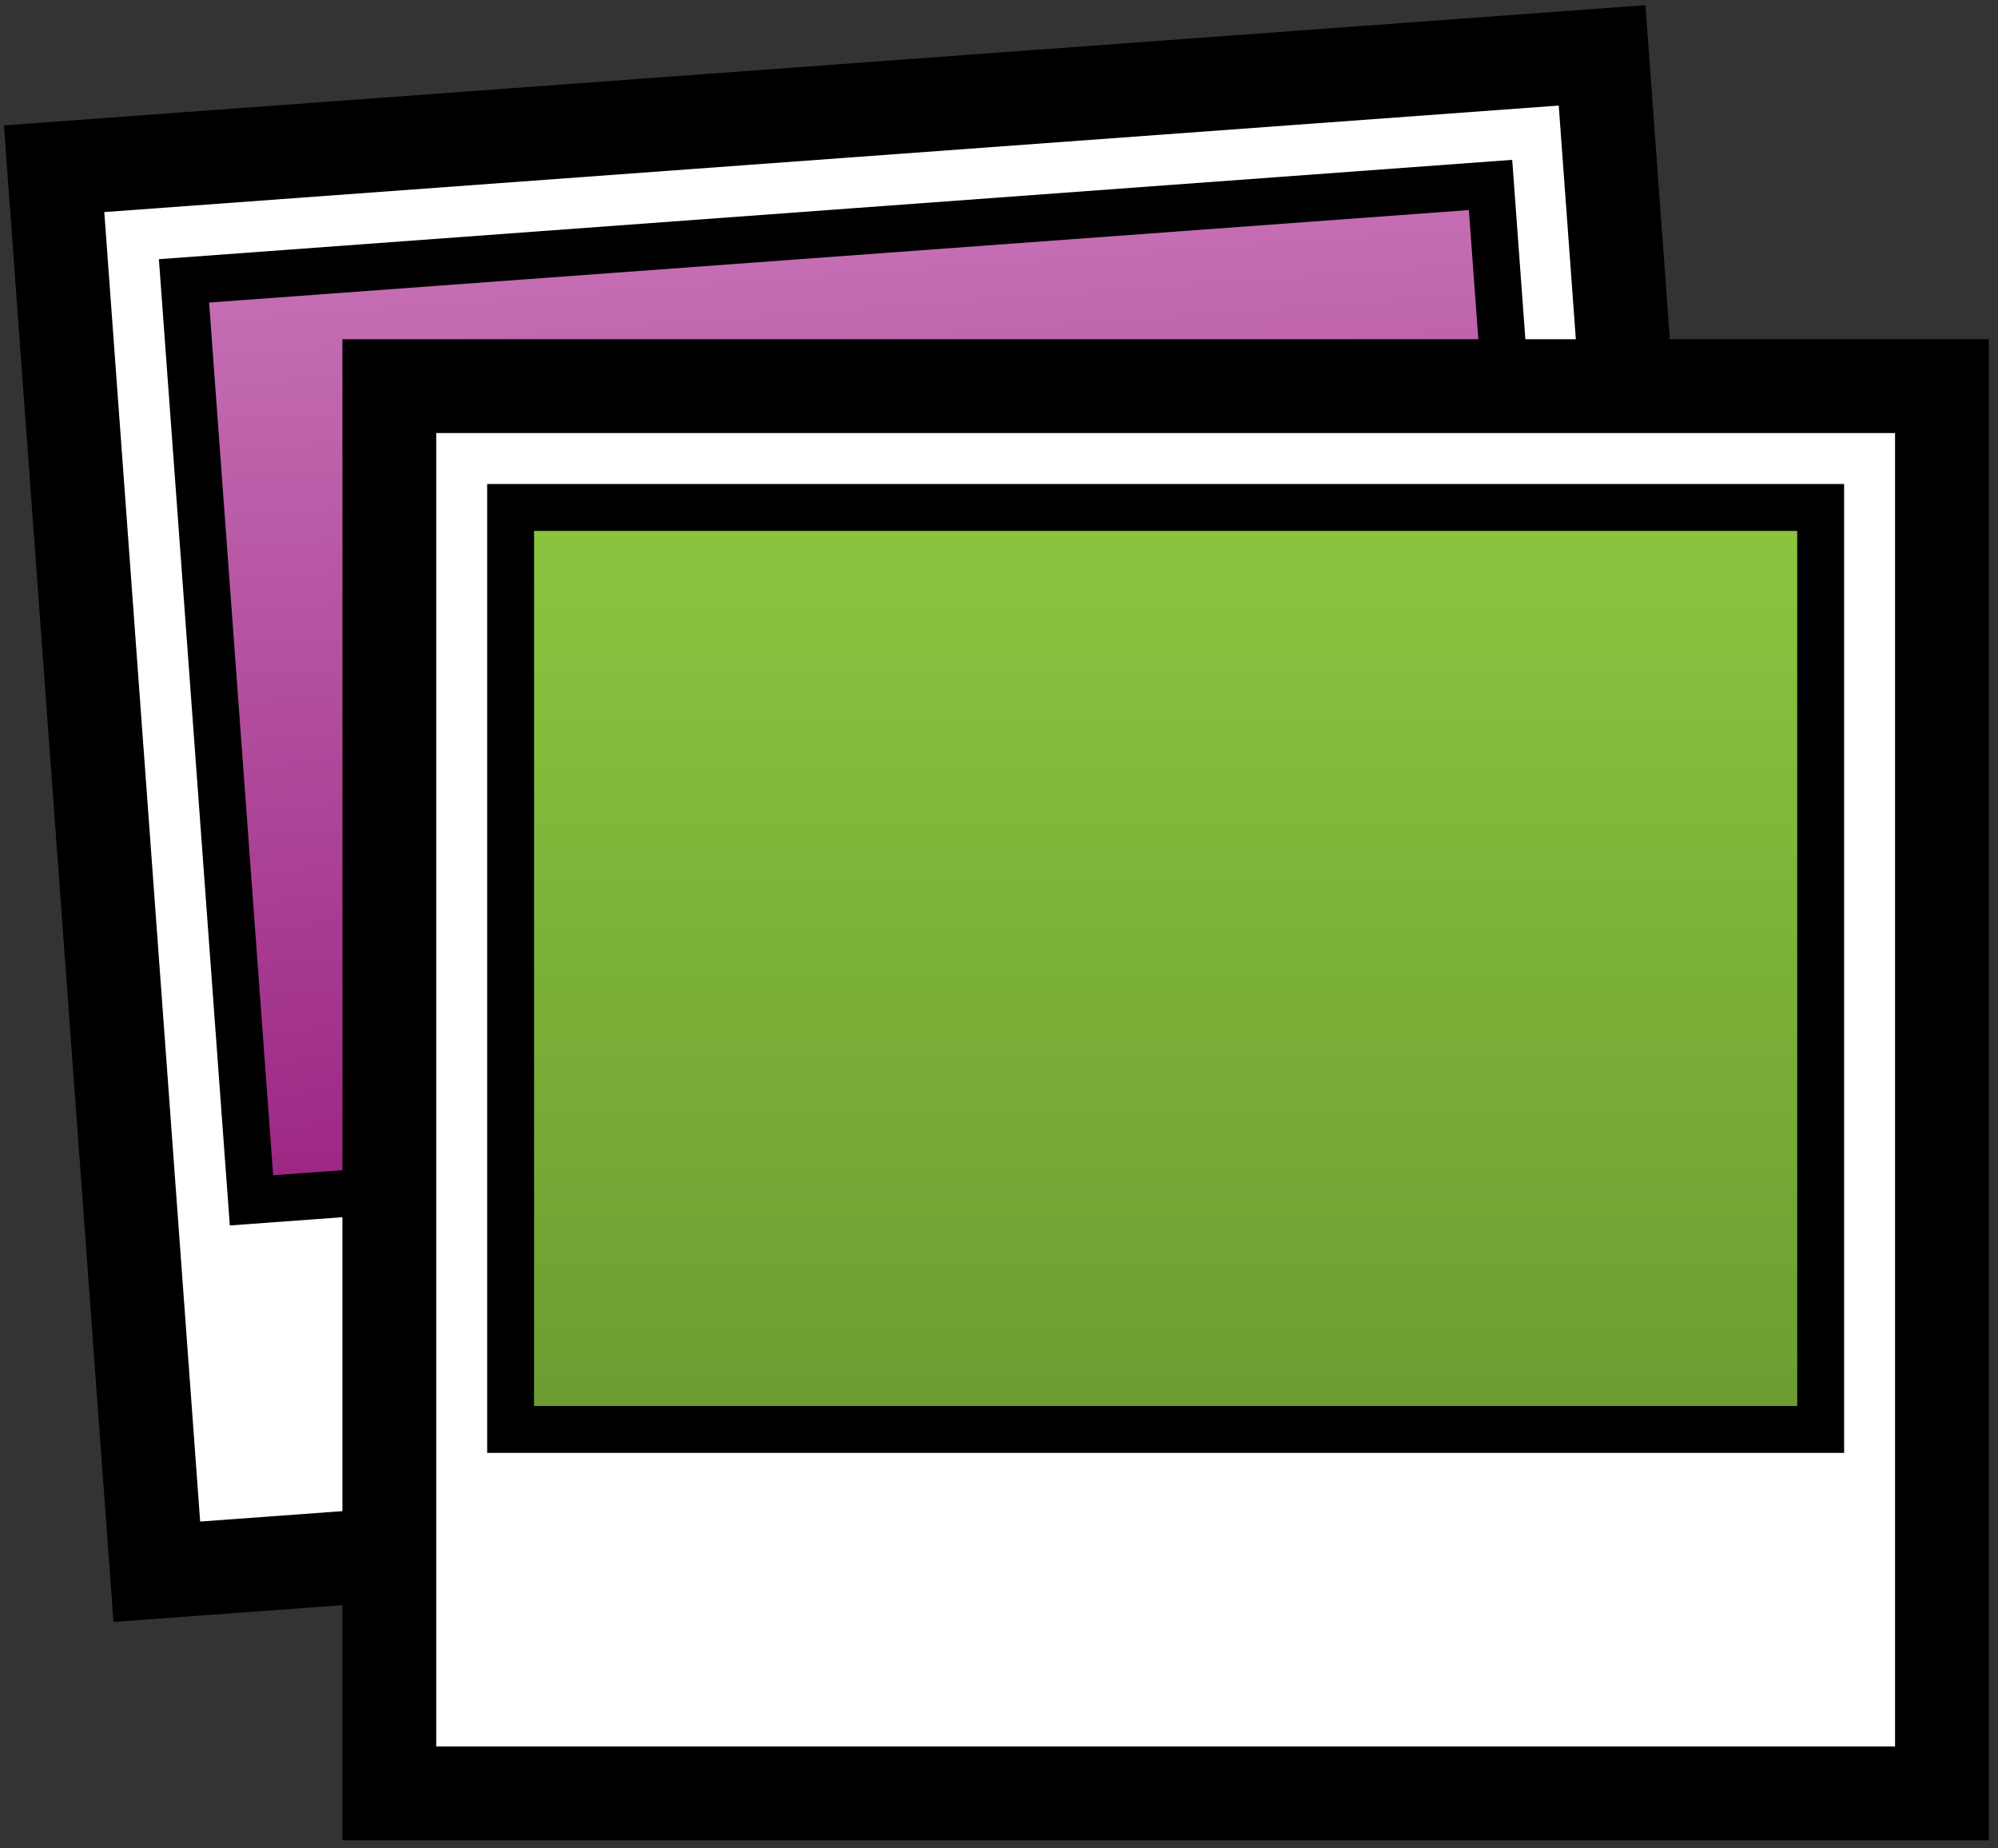
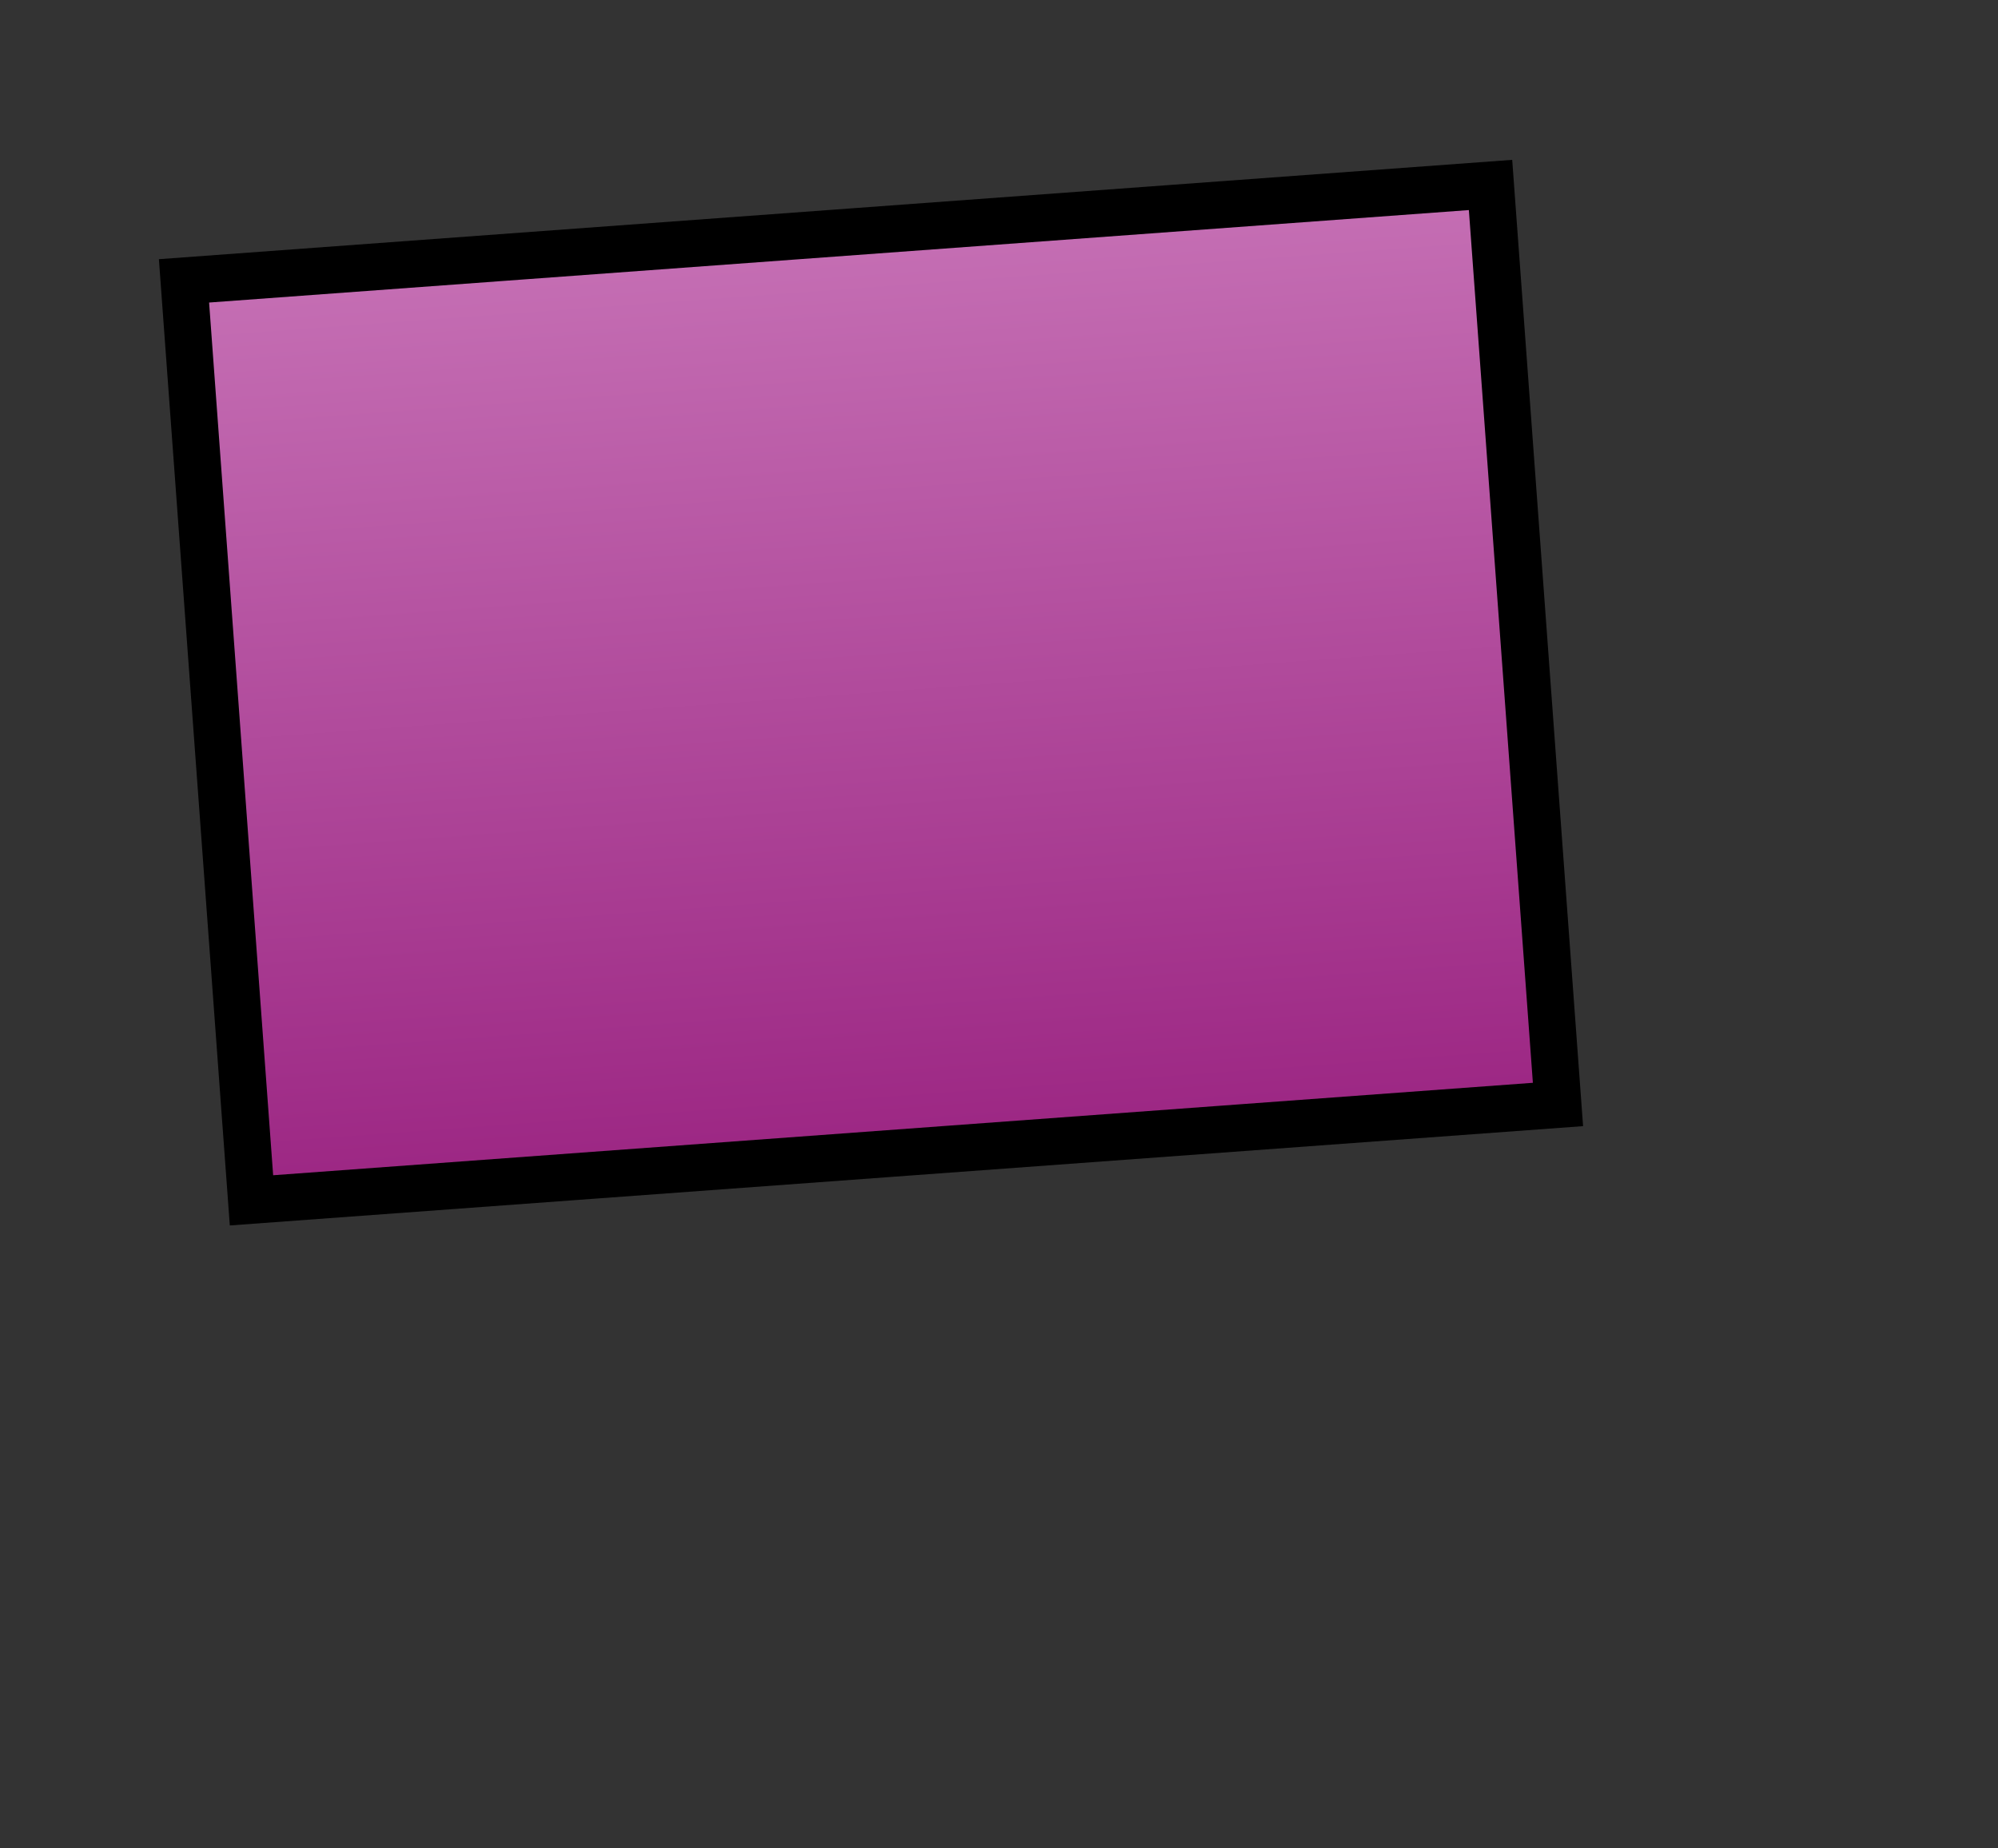
<svg xmlns="http://www.w3.org/2000/svg" enable-background="new -0.421 -0.518 213 197" version="1.1" viewBox="-.421 -.518 213 197" xml:space="preserve">
  <rect x="-.421" y="-.518" width="213" height="197" fill="#333333" stroke="none" />
-   <rect transform="matrix(.997 -.073 .073 .997 -6.06 7.066)" x="10.621" y="11.21" width="165.52" height="150" fill="#fff" stroke="#000" stroke-linecap="square" stroke-width="10" />
  <linearGradient id="b" x1="93.628" x2="93.628" y1="24.229" y2="122.5" gradientTransform="matrix(.997 -.073 .073 .997 -6.316 6.998)" gradientUnits="userSpaceOnUse">
    <stop stop-color="#C56FB4" offset="0" />
    <stop stop-color="#9C2683" offset="1" />
  </linearGradient>
  <polygon points="165.67 117.21 26.388 127.43 19.194 29.419 158.48 19.197" fill="url(#b)" stroke="#000" stroke-linecap="square" stroke-width="5" />
-   <rect x="41.084" y="40.641" width="165.52" height="150" fill="#fff" stroke="#000" stroke-linecap="square" stroke-width="10" />
  <linearGradient id="a" x1="123.84" x2="123.84" y1="53.573" y2="151.85" gradientUnits="userSpaceOnUse">
    <stop stop-color="#8BC53F" offset="0" />
    <stop stop-color="#6C9C31" offset="1" />
  </linearGradient>
-   <rect x="54.014" y="53.573" width="139.66" height="98.275" fill="url(#a)" stroke="#000" stroke-linecap="square" stroke-width="5" />
</svg>